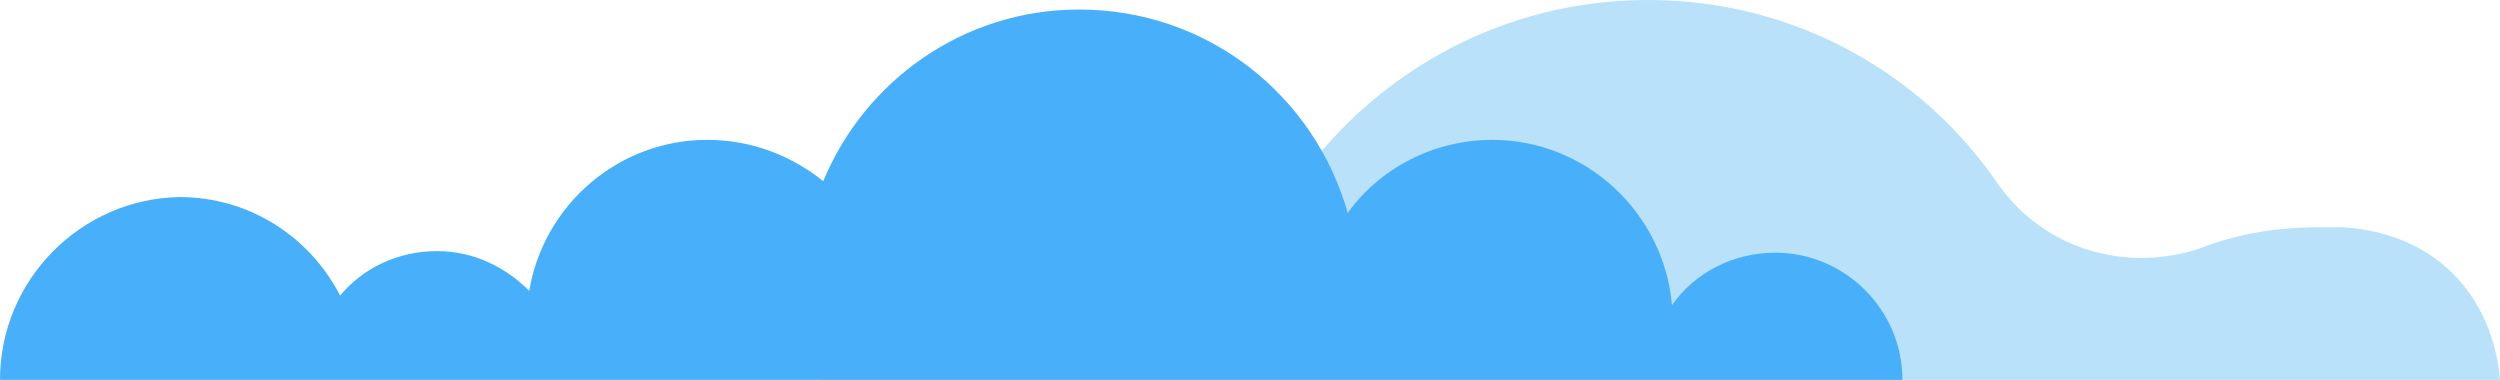
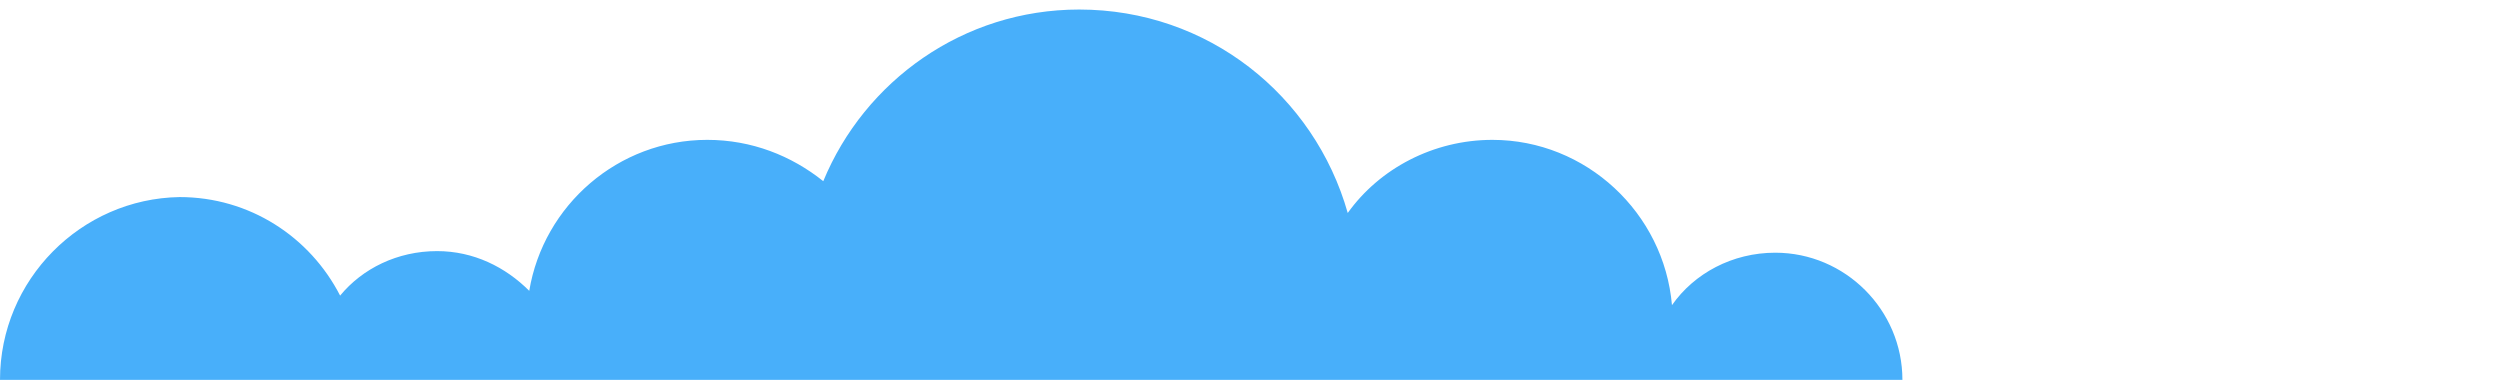
<svg xmlns="http://www.w3.org/2000/svg" version="1.1" id="Isolation_Mode" x="0px" y="0px" viewBox="0 0 157.3 23.9" style="enable-background:new 0 0 157.3 23.9;" xml:space="preserve">
  <style type="text/css">
	.st0{fill:#B9E1F9;}
	.st1{fill:#48AFFA;}
</style>
-   <path class="st0" d="M147.4,14.3c-0.5,0-1,0-1.5,0c-2.6,0-5.1,0.4-7.4,1.3c-4.7,1.6-9.8,0.1-12.7-3.9C121,4.6,112.9,0,103.7,0  c-9,0-16.9,4.4-21.8,11.1c-2.8,3.8-7.6,5.5-12.2,4.1c-2.1-0.7-4.3-1-6.7-1c-0.5,0-1,0-1.5,0c-6.3,0.4-9.5,4.9-9.9,9.7h105.7  C156.9,19.1,153.7,14.7,147.4,14.3z" />
  <path class="st1" d="M111.7,15.9c-2.7,0-5.1,1.3-6.5,3.3c-0.5-5.8-5.4-10.4-11.3-10.4c-3.7,0-7.1,1.8-9.1,4.6  C82.7,6,76,0.6,67.9,0.6c-7.3,0-13.5,4.5-16.1,10.8c-2-1.6-4.5-2.6-7.3-2.6c-5.6,0-10.3,4.1-11.2,9.5c-1.5-1.5-3.5-2.5-5.8-2.5  c-2.5,0-4.7,1.1-6.1,2.8c-1.9-3.7-5.7-6.2-10.1-6.2C5.1,12.5,0,17.6,0,23.9h119.7C119.7,19.5,116.1,15.9,111.7,15.9z" />
</svg>